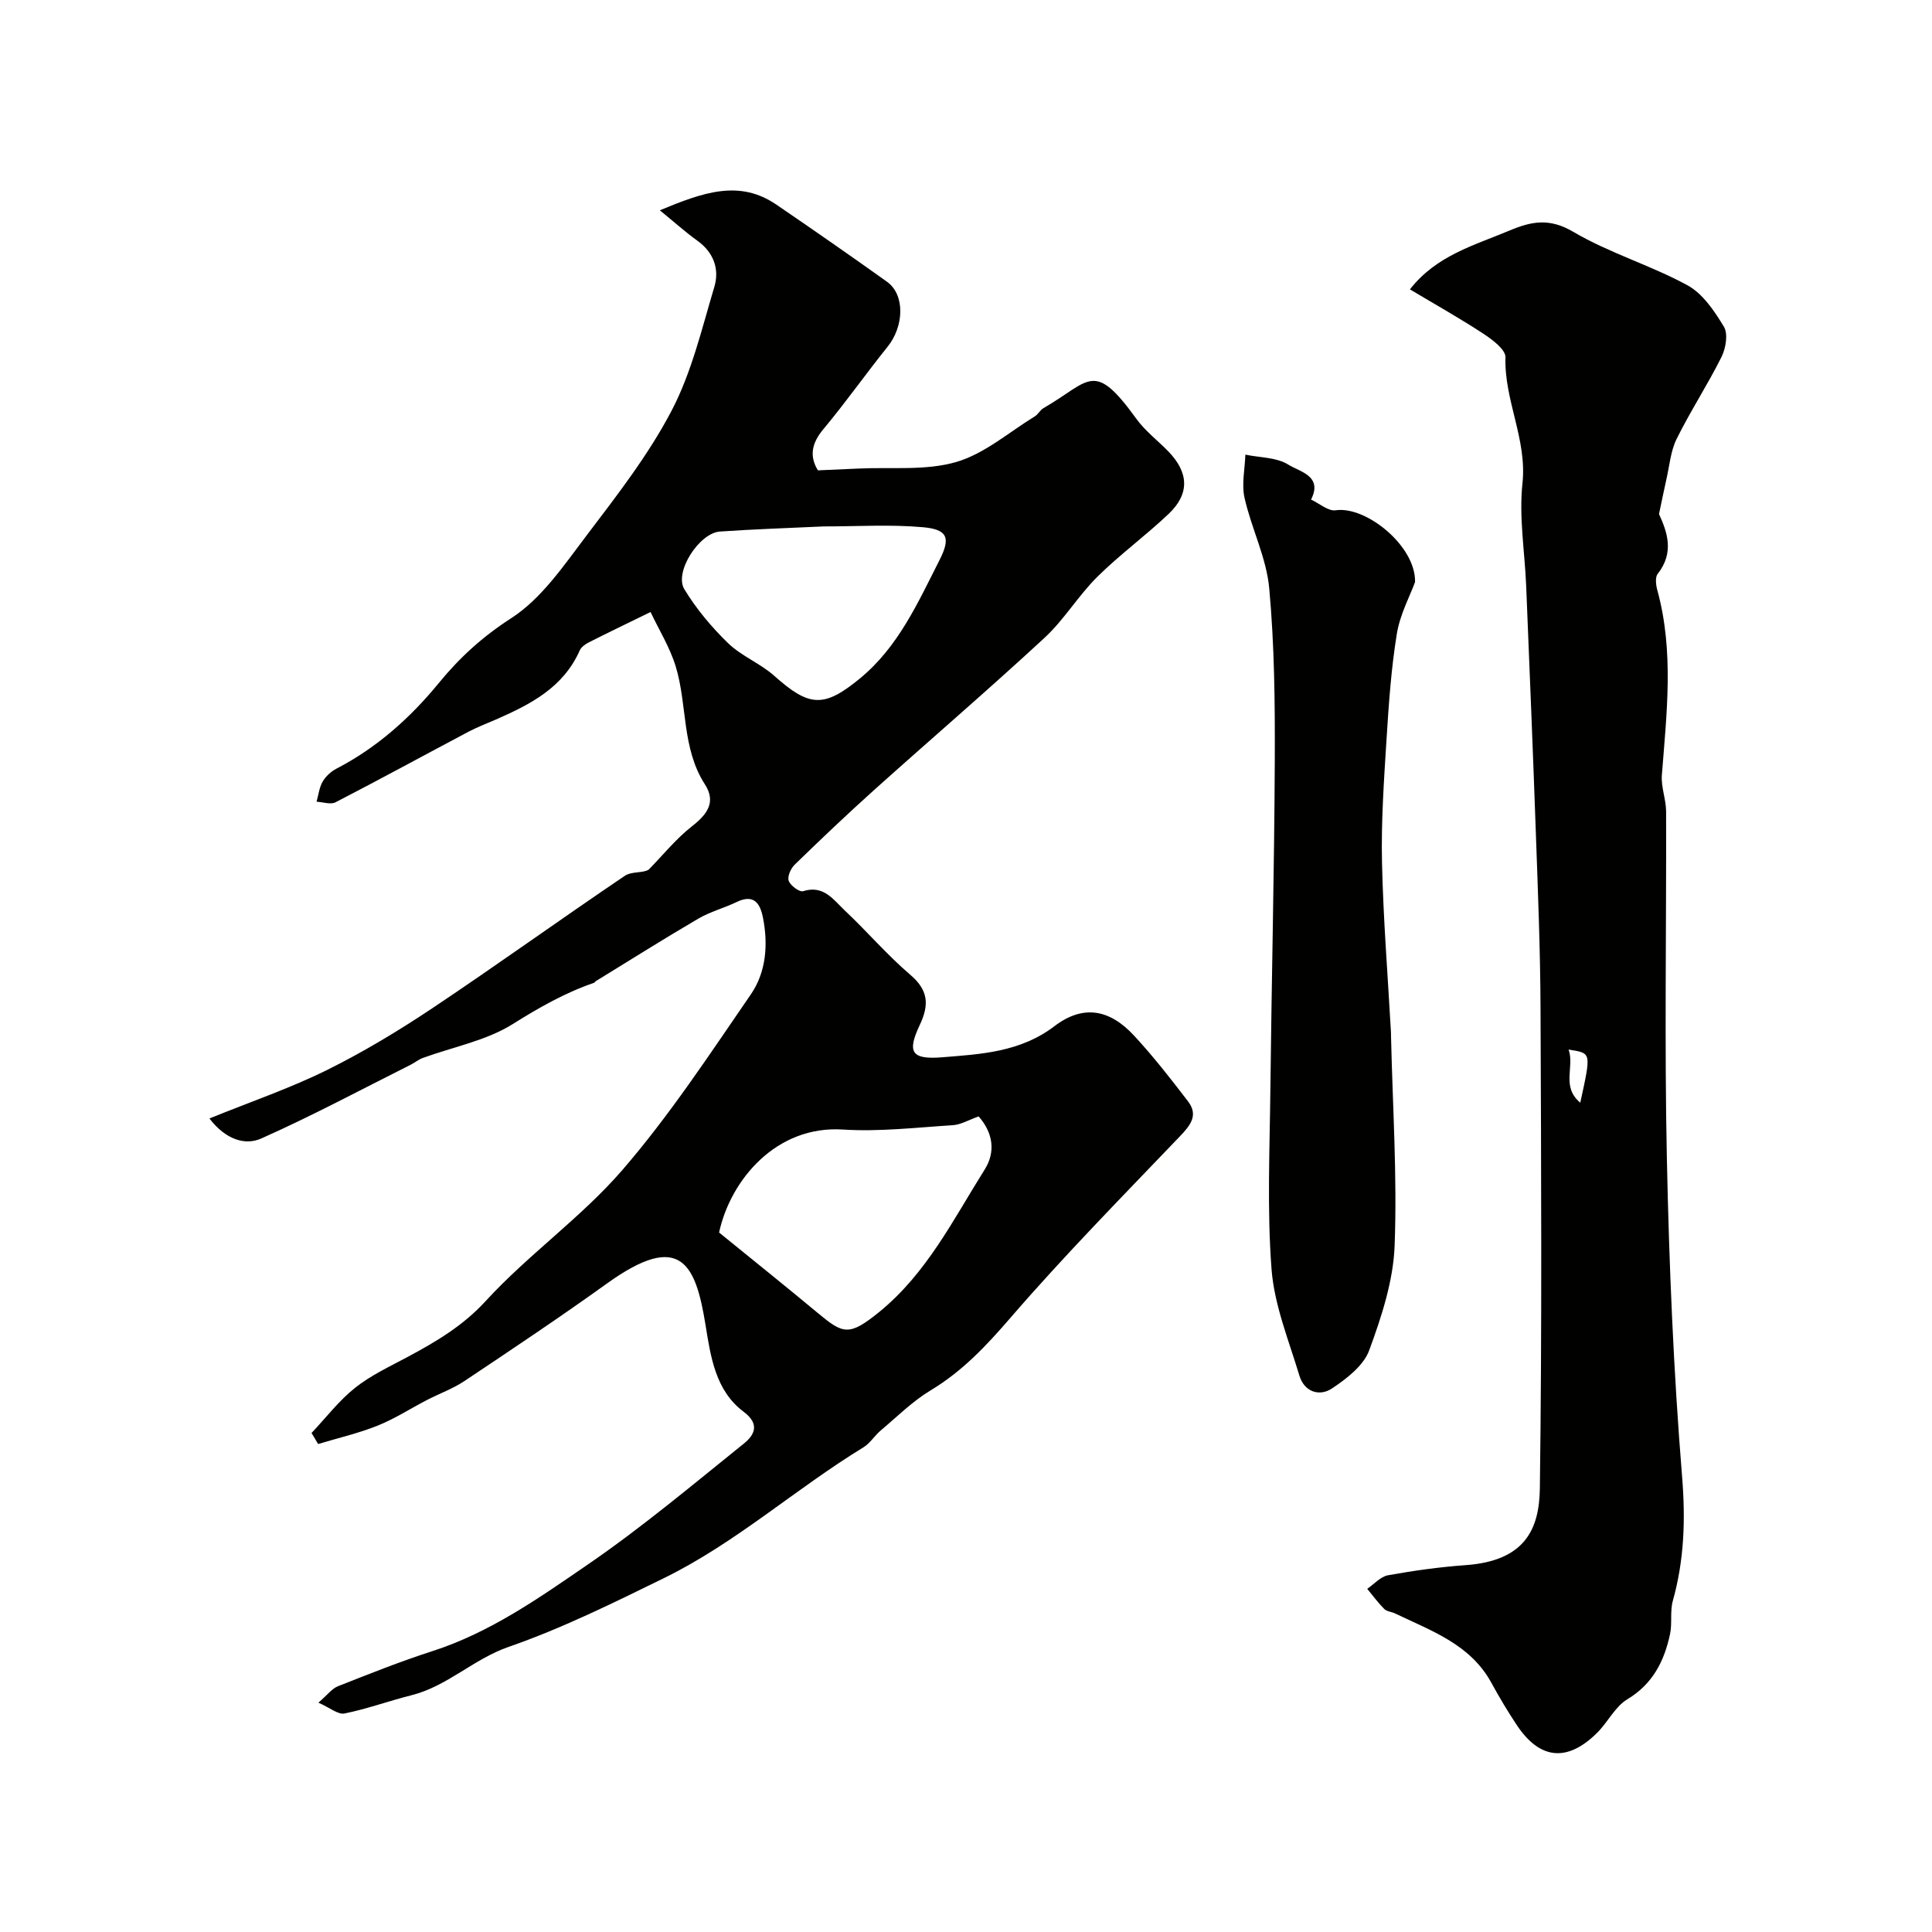
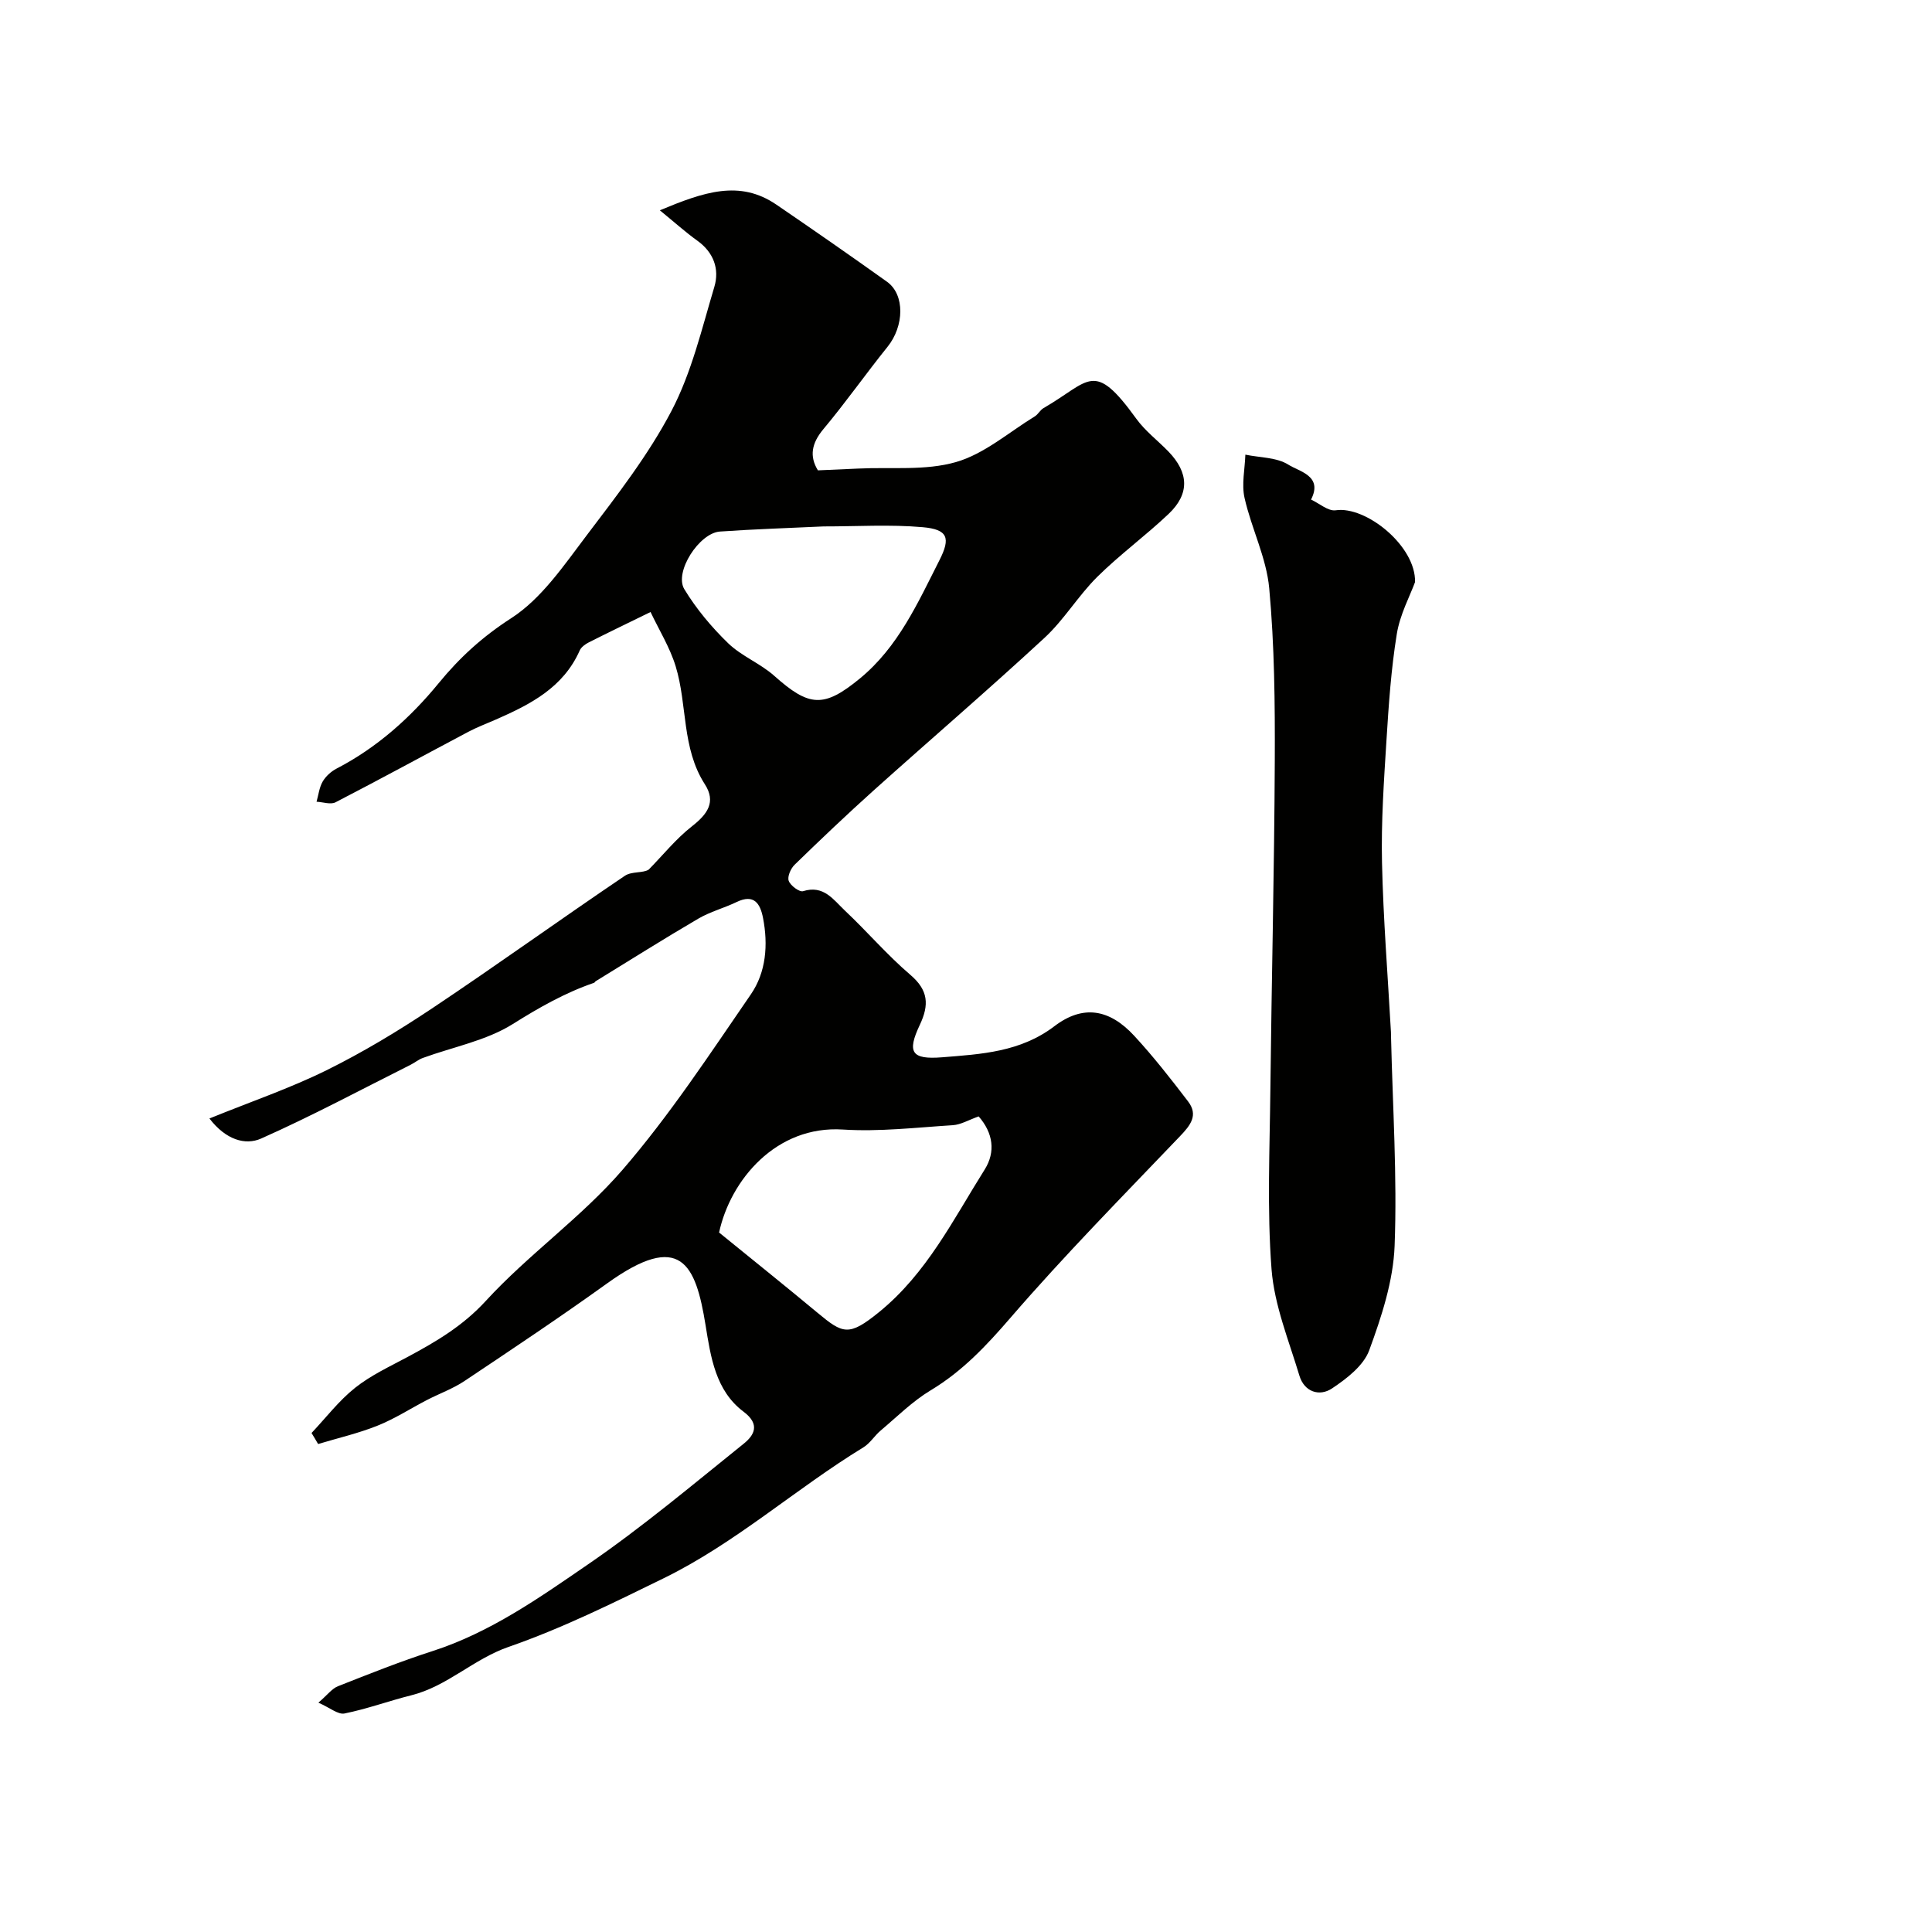
<svg xmlns="http://www.w3.org/2000/svg" enable-background="new 0 0 400 400" viewBox="0 0 400 400">
  <g fill="#010100">
    <path d="m64.5 296.69c2.98-3.16 5.66-6.69 9.02-9.36 3.28-2.61 7.21-4.42 10.93-6.42 5.88-3.16 11.37-6.38 16.13-11.57 8.81-9.61 19.78-17.28 28.28-27.11 9.79-11.33 18.08-23.98 26.59-36.35 3.17-4.6 3.61-10.29 2.52-15.86-.58-2.95-1.85-5-5.45-3.27-2.6 1.25-5.47 2-7.95 3.45-7.15 4.18-14.16 8.61-21.22 12.94-.14.08-.22.29-.36.34-6.01 2.06-11.39 5.13-16.81 8.53-5.51 3.46-12.38 4.74-18.64 7.03-.89.32-1.65.97-2.51 1.4-10.29 5.16-20.45 10.61-30.96 15.28-3.31 1.47-7.33.25-10.71-4.15 8.64-3.51 16.67-6.25 24.21-9.97 7.55-3.73 14.83-8.12 21.85-12.8 13.44-8.97 26.55-18.43 39.94-27.47 1.43-.97 3.82-.52 4.96-1.3 2.96-3.02 5.65-6.38 8.95-8.96 3.18-2.49 5.04-5.01 2.66-8.7-4.83-7.51-3.59-16.41-6.04-24.42-1.2-3.92-3.44-7.52-5.2-11.24-5.15 2.52-8.98 4.36-12.77 6.28-.73.37-1.58.97-1.89 1.67-3.4 7.7-10.22 11.18-17.36 14.31-1.91.84-3.87 1.57-5.7 2.54-9.18 4.86-18.29 9.84-27.51 14.6-1.01.52-2.6-.06-3.92-.12.4-1.41.56-2.96 1.27-4.18.64-1.1 1.75-2.1 2.89-2.69 8.35-4.33 15.26-10.52 21.11-17.66 4.39-5.36 9.08-9.63 15.03-13.47 6.27-4.04 10.9-10.92 15.57-17.08 6.3-8.31 12.81-16.67 17.62-25.85 4.16-7.94 6.27-16.99 8.87-25.68 1.09-3.67-.14-7.13-3.54-9.56-2.41-1.73-4.63-3.73-7.75-6.28 9.09-3.78 16.51-6.39 24.15-1.16 7.68 5.24 15.32 10.55 22.88 15.95 3.75 2.68 3.57 9.19.11 13.48-4.51 5.6-8.65 11.51-13.27 17.03-2.45 2.93-2.94 5.62-1.14 8.54 2.9-.13 5.64-.24 8.37-.37 6.77-.33 13.86.48 20.2-1.34 5.87-1.68 10.94-6.16 16.33-9.46.69-.42 1.11-1.31 1.8-1.71 9.69-5.59 10.32-10.11 19.23 2.21 1.83 2.53 4.44 4.5 6.64 6.77 4.23 4.38 4.42 8.75.06 12.9-4.77 4.53-10.13 8.44-14.8 13.06-3.95 3.92-6.88 8.9-10.96 12.66-11.62 10.74-23.63 21.05-35.41 31.62-5.54 4.98-10.94 10.12-16.29 15.32-.8.78-1.54 2.47-1.21 3.34.37.99 2.22 2.36 2.97 2.13 4.27-1.35 6.3 1.8 8.66 4.02 4.61 4.34 8.75 9.2 13.55 13.3 3.75 3.2 3.91 6.22 1.96 10.35-2.69 5.69-1.74 7.23 4.62 6.72 8.08-.65 16.2-1.07 23.25-6.44 5.89-4.48 11.37-3.58 16.5 1.97 3.98 4.3 7.61 8.95 11.17 13.61 2.18 2.86.47 4.96-1.69 7.22-11.84 12.39-23.89 24.61-35.08 37.57-4.99 5.78-9.96 11.08-16.54 15.03-3.75 2.26-6.95 5.46-10.33 8.31-1.27 1.07-2.19 2.63-3.57 3.48-14.09 8.61-26.49 19.84-41.4 27.13-10.5 5.14-21.06 10.37-32.07 14.19-7.27 2.52-12.7 8.16-20.14 10.02-4.64 1.16-9.16 2.83-13.84 3.77-1.33.27-3.02-1.2-5.4-2.24 1.89-1.63 2.81-2.91 4.04-3.4 6.48-2.56 12.97-5.15 19.59-7.28 11.96-3.86 22.11-11.03 32.23-17.98 11.18-7.67 21.61-16.45 32.2-24.96 2.16-1.74 3.48-3.99-.03-6.62-5.82-4.36-6.81-11.37-7.87-17.91-2.05-12.68-5.15-19.6-20.38-8.66-9.67 6.95-19.59 13.57-29.5 20.19-2.4 1.61-5.2 2.61-7.79 3.95-3.42 1.77-6.69 3.9-10.25 5.32-3.97 1.59-8.19 2.56-12.3 3.8-.43-.77-.9-1.52-1.36-2.28zm138.12-65.55c-2.09.74-3.7 1.72-5.37 1.82-7.57.48-15.2 1.38-22.72.9-13.86-.9-23.32 10.49-25.65 21.32 6.95 5.65 13.71 11.07 20.36 16.6 5.29 4.4 6.49 4.97 12.77-.13 9.87-8.02 15.34-19.15 21.87-29.53 2.27-3.63 1.75-7.55-1.26-10.98zm-32.11-122.15c-7.15.34-14.31.56-21.45 1.06-4.3.3-9.52 8.39-7.38 11.93 2.47 4.08 5.64 7.86 9.07 11.19 2.77 2.68 6.67 4.18 9.56 6.76 7.22 6.44 10.24 6.68 17.7.56 7.95-6.52 12.01-15.67 16.5-24.52 2.33-4.59 1.75-6.36-3.47-6.82-6.8-.6-13.68-.15-20.53-.16z" />
-     <path d="m343.48 106.43c1.68 3.67 3.23 7.93-.27 12.38-.57.72-.37 2.33-.07 3.41 3.47 12.69 1.92 25.47.93 38.27-.19 2.47.87 5.01.88 7.52.07 23.99-.35 47.98.16 71.96.46 21.94 1.37 43.9 3.15 65.76.72 8.87.45 17.24-1.92 25.71-.61 2.18-.1 4.66-.58 6.9-1.2 5.58-3.56 10.3-8.84 13.48-2.54 1.53-4.03 4.73-6.24 6.93-6.18 6.13-11.86 5.58-16.63-1.57-1.89-2.84-3.65-5.79-5.28-8.78-4.37-7.99-12.46-10.76-19.96-14.36-.73-.35-1.7-.4-2.22-.92-1.28-1.29-2.36-2.77-3.52-4.17 1.43-.97 2.75-2.53 4.3-2.81 5.3-.95 10.67-1.71 16.04-2.09 12.37-.88 15.28-7.49 15.4-15.89.45-33.14.27-66.3.14-99.45-.05-12.1-.54-24.19-.97-36.29-.6-17.03-1.31-34.06-2-51.08-.29-7.1-1.52-14.29-.77-21.27.98-9.12-3.8-17.18-3.52-26.09.05-1.6-2.69-3.65-4.55-4.87-4.88-3.21-10-6.07-15.23-9.2 5.49-7.04 13.32-9.11 20.62-12.18 4.52-1.9 8.26-2.64 13.17.25 7.46 4.4 16.01 6.92 23.65 11.07 3.18 1.73 5.61 5.35 7.57 8.6.89 1.48.39 4.45-.49 6.23-2.87 5.77-6.43 11.19-9.29 16.97-1.26 2.54-1.49 5.6-2.14 8.43-.5 2.18-.93 4.39-1.52 7.15zm-16.3 121.87c2.3-10.59 2.32-10.21-2.42-11 1.28 3.56-1.58 7.68 2.42 11z" />
    <path d="m292.97 120.51c-1.03 2.83-3.12 6.68-3.78 10.77-1.18 7.27-1.68 14.67-2.14 22.04-.53 8.41-1.11 16.85-.92 25.27.26 11.7 1.2 23.39 1.85 35.08.02.33.02.67.02 1 .33 14.43 1.29 28.88.74 43.27-.28 7.29-2.71 14.68-5.26 21.63-1.17 3.18-4.67 5.87-7.7 7.89-2.61 1.74-5.74.72-6.75-2.64-2.19-7.28-5.19-14.57-5.77-22.02-.95-12.42-.37-24.97-.24-37.46.25-22.59.81-45.18.91-67.77.05-11.93-.06-23.91-1.15-35.77-.58-6.34-3.69-12.4-5.11-18.71-.64-2.83.07-5.96.17-8.96 3.02.63 6.49.54 8.93 2.09 2.24 1.43 7.18 2.28 4.67 7.21 1.71.79 3.54 2.44 5.1 2.22 6.24-.94 16.61 7.37 16.43 14.86z" />
  </g>
</svg>